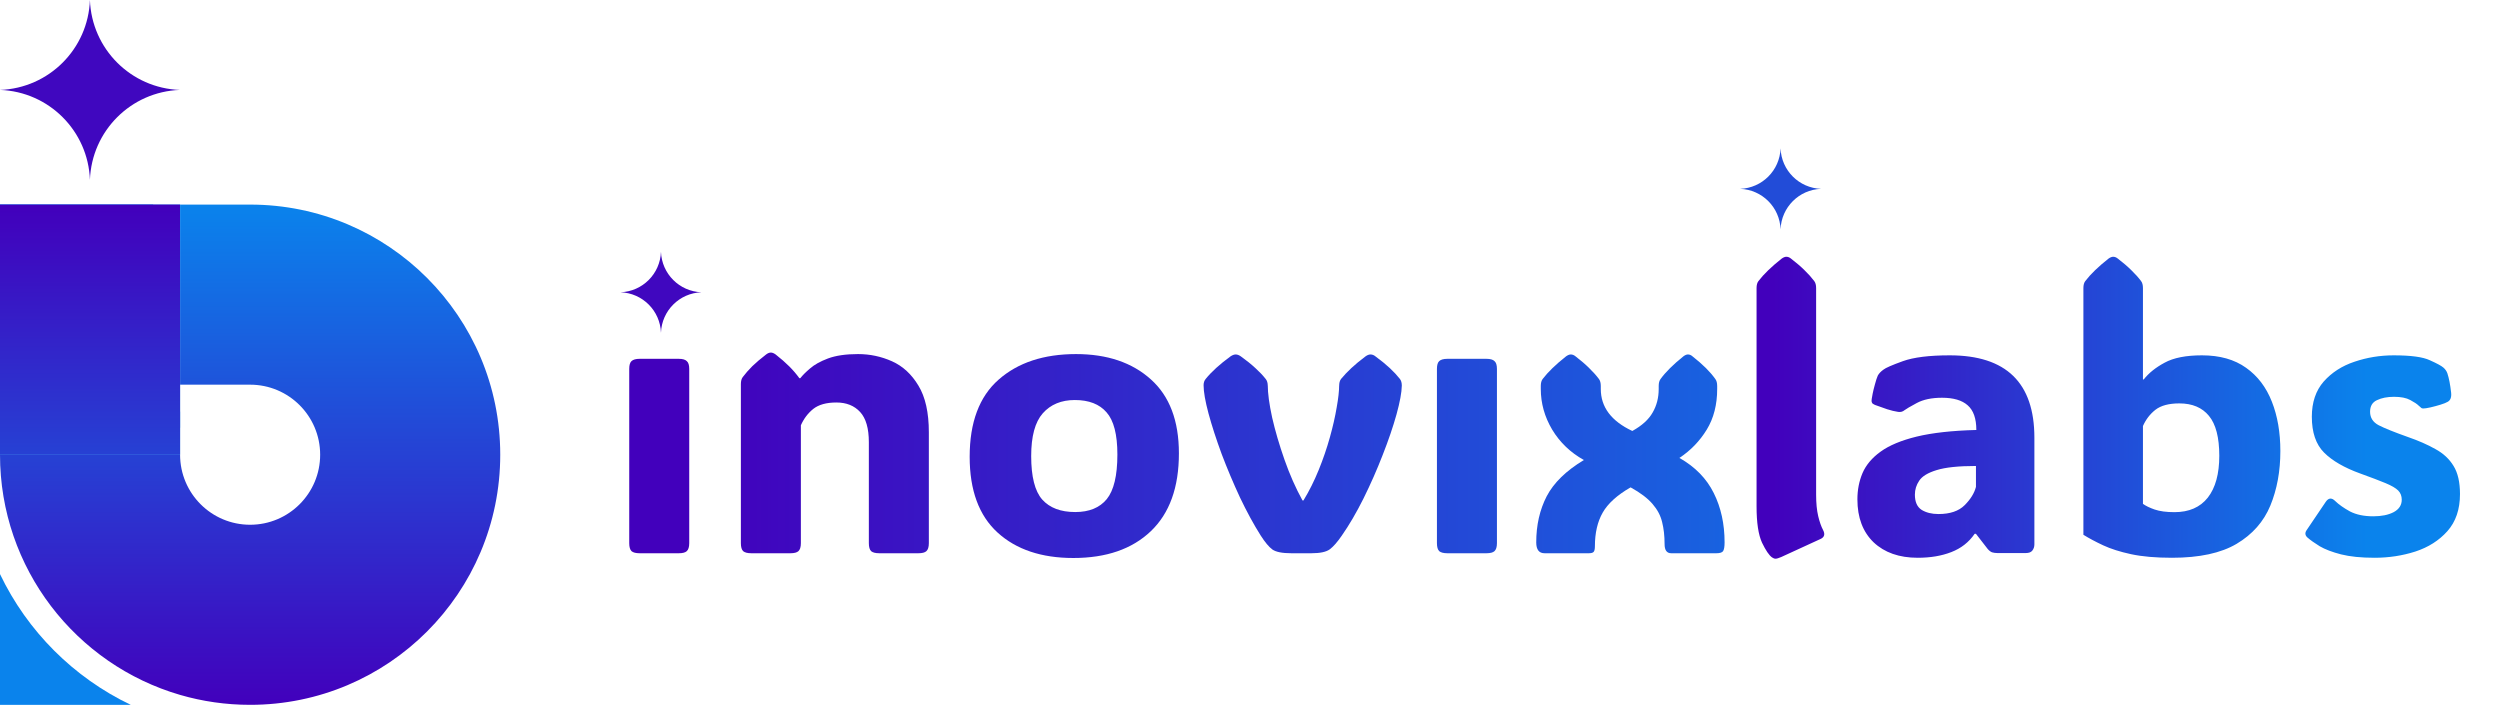
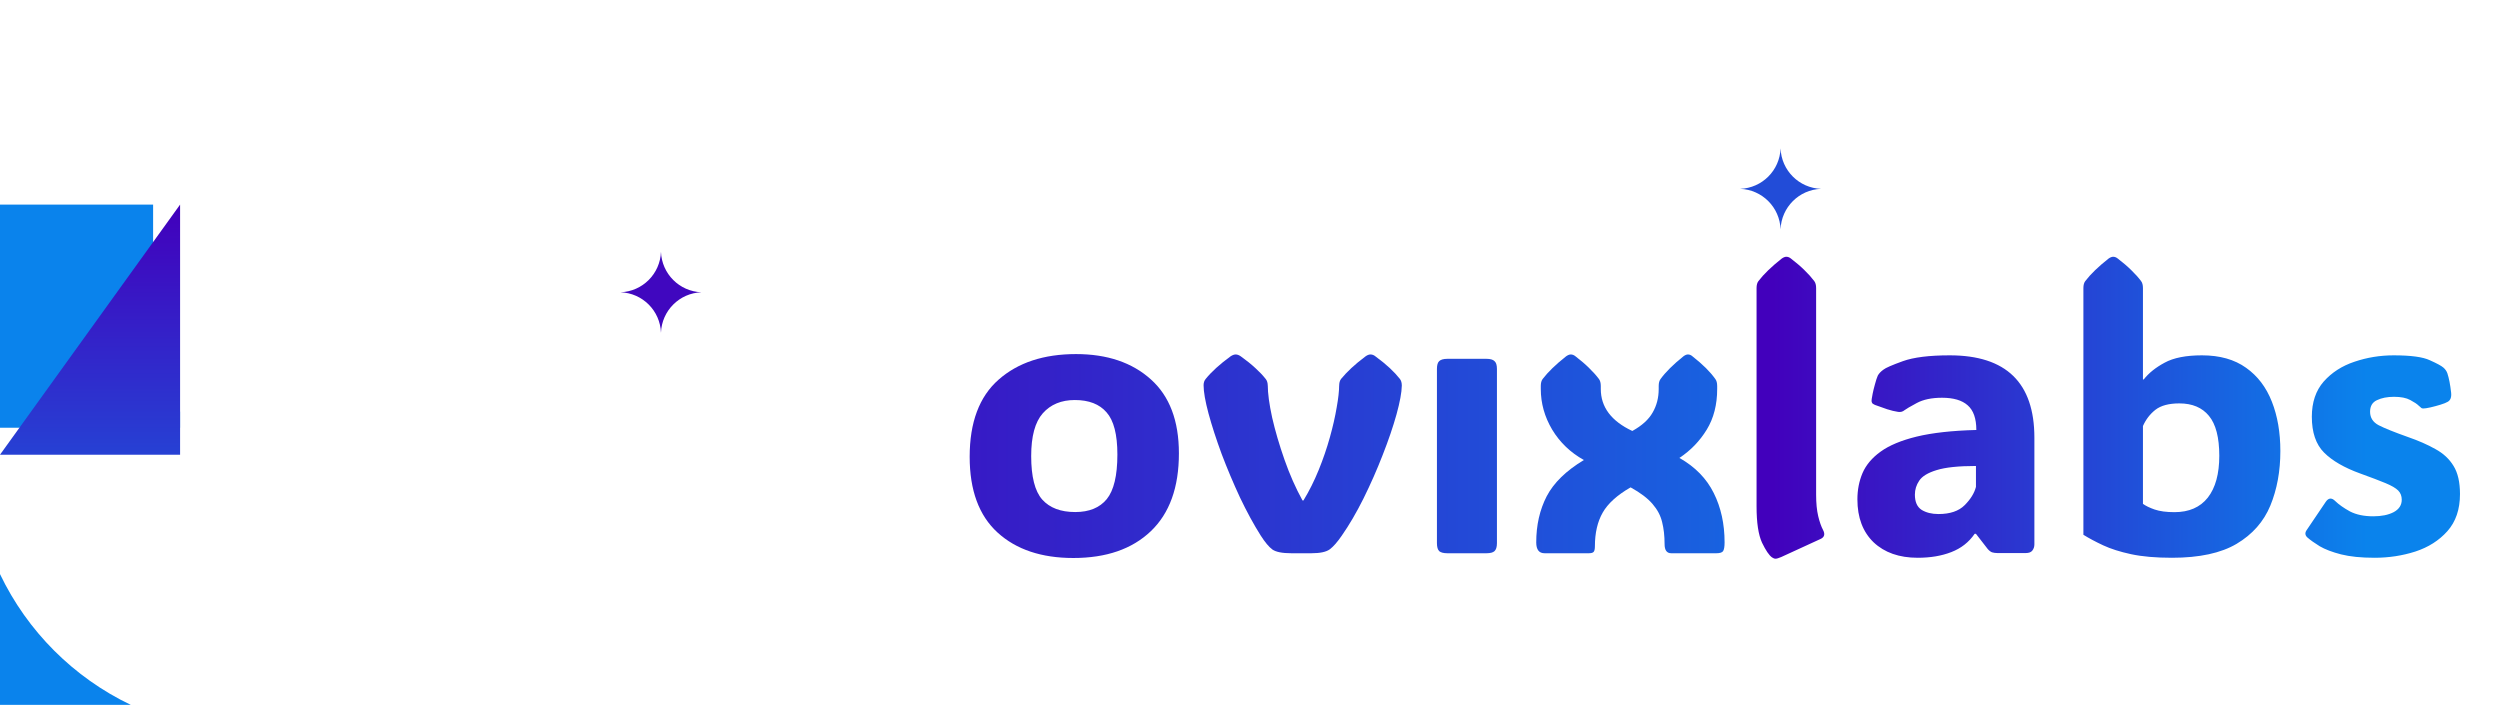
<svg xmlns="http://www.w3.org/2000/svg" width="556" height="157" viewBox="0 0 556 157" fill="none">
  <path d="M0 127.678C6.075 140.383 16.372 150.681 29.076 156.756H0V127.678ZM34.052 91.553H40.052V95.128H0V45.502L34.052 45.501V91.553Z" fill="#0A83EC" />
-   <path fill-rule="evenodd" clip-rule="evenodd" d="M40.052 101.128L40.052 85.553L40.052 45.502L0.001 45.502L0.001 101.128L40.052 101.128Z" fill="#0A83EC" />
-   <path fill-rule="evenodd" clip-rule="evenodd" d="M40.052 101.128L40.052 85.553L40.052 45.502L0.001 45.502L0.001 101.128L40.052 101.128Z" fill="url(#paint0_linear_2001_331)" />
-   <path d="M71.203 101.128C71.203 109.731 64.23 116.704 55.627 116.704C47.025 116.704 40.052 109.731 40.052 101.128L0 101.128C0 126.444 16.911 147.809 40.052 154.545C44.994 155.984 50.221 156.755 55.627 156.755C86.349 156.755 111.254 131.85 111.254 101.128C111.254 70.406 86.349 45.502 55.627 45.502L40.052 45.502L40.052 85.553L55.627 85.553C64.23 85.553 71.203 92.526 71.203 101.128Z" fill="url(#paint1_linear_2001_331)" />
+   <path fill-rule="evenodd" clip-rule="evenodd" d="M40.052 101.128L40.052 85.553L40.052 45.502L0.001 101.128L40.052 101.128Z" fill="url(#paint0_linear_2001_331)" />
  <path d="M362.646 108.39C359.662 110.107 357.593 111.979 356.439 114.006C355.284 116.033 354.707 118.524 354.707 121.48C354.707 122.071 354.623 122.479 354.454 122.705C354.285 122.93 353.919 123.042 353.356 123.042H343.517C342.279 123.042 341.659 122.24 341.659 120.635C341.659 116.807 342.433 113.387 343.982 110.374C345.558 107.362 348.317 104.674 352.258 102.309C349.274 100.648 346.923 98.396 345.206 95.553C343.517 92.71 342.673 89.697 342.673 86.516V85.841C342.673 85.165 342.813 84.644 343.095 84.278C344.277 82.73 346.009 81.055 348.289 79.253C348.683 78.972 349.035 78.831 349.344 78.831C349.71 78.831 350.062 78.972 350.4 79.253C351.611 80.182 352.624 81.055 353.44 81.871C354.285 82.688 355.003 83.49 355.594 84.278C355.875 84.644 356.016 85.165 356.016 85.841V86.516C356.016 90.542 358.353 93.653 363.026 95.848C365.165 94.666 366.671 93.301 367.544 91.752C368.445 90.204 368.895 88.459 368.895 86.516V85.841C368.895 85.165 369.036 84.644 369.318 84.278C370.444 82.73 372.133 81.055 374.385 79.253C374.751 78.972 375.089 78.831 375.398 78.831C375.764 78.831 376.102 78.972 376.412 79.253C377.594 80.182 378.593 81.055 379.41 81.871C380.226 82.688 380.916 83.49 381.479 84.278C381.76 84.644 381.901 85.165 381.901 85.841V86.516C381.901 90.007 381.127 93.019 379.579 95.553C378.03 98.086 376.004 100.184 373.498 101.845C376.989 103.815 379.537 106.419 381.141 109.657C382.746 112.866 383.548 116.525 383.548 120.635C383.548 121.593 383.435 122.24 383.21 122.578C382.985 122.888 382.492 123.042 381.732 123.042H371.682C370.697 123.042 370.204 122.367 370.204 121.015C370.204 119.186 370.021 117.553 369.655 116.117C369.318 114.681 368.614 113.344 367.544 112.106C366.474 110.839 364.842 109.6 362.646 108.39Z" fill="url(#paint2_linear_2001_331)" />
  <path d="M332.919 120.804C332.919 121.649 332.736 122.24 332.37 122.578C332.032 122.888 331.441 123.042 330.596 123.042H321.898C321.053 123.042 320.448 122.888 320.082 122.578C319.744 122.24 319.575 121.649 319.575 120.804V82.04C319.575 81.196 319.744 80.619 320.082 80.309C320.448 79.971 321.053 79.802 321.898 79.802H330.596C331.441 79.802 332.032 79.971 332.37 80.309C332.736 80.619 332.919 81.196 332.919 82.04V120.804Z" fill="url(#paint3_linear_2001_331)" />
  <path d="M280.388 119.115C278.84 116.666 277.306 113.851 275.786 110.67C274.294 107.461 272.928 104.223 271.69 100.958C270.479 97.664 269.508 94.666 268.776 91.963C268.044 89.233 267.678 87.136 267.678 85.672C267.678 85.109 267.833 84.644 268.143 84.278C269.438 82.674 271.282 80.999 273.674 79.253C274.097 78.972 274.477 78.831 274.815 78.831C275.18 78.831 275.561 78.972 275.955 79.253C277.25 80.182 278.333 81.055 279.206 81.871C280.107 82.688 280.867 83.49 281.486 84.278C281.796 84.644 281.951 85.165 281.951 85.841V85.629C281.951 87.459 282.275 89.866 282.922 92.85C283.598 95.806 284.513 98.931 285.667 102.225C286.821 105.518 288.158 108.545 289.678 111.303H289.889C291.156 109.22 292.282 106.968 293.268 104.547C294.253 102.126 295.083 99.705 295.759 97.284C296.435 94.863 296.941 92.639 297.279 90.612C297.645 88.585 297.828 86.939 297.828 85.672V85.841C297.828 85.165 297.969 84.644 298.25 84.278C298.898 83.49 299.658 82.688 300.531 81.871C301.403 81.055 302.459 80.182 303.698 79.253C304.092 78.972 304.458 78.831 304.795 78.831C305.19 78.831 305.556 78.972 305.893 79.253C307.16 80.182 308.23 81.055 309.103 81.871C309.975 82.688 310.721 83.49 311.341 84.278C311.622 84.644 311.763 85.137 311.763 85.756C311.735 87.276 311.341 89.416 310.581 92.175C309.82 94.905 308.793 97.918 307.498 101.211C306.231 104.477 304.81 107.7 303.233 110.881C301.657 114.034 300.052 116.779 298.419 119.115C297.434 120.551 296.547 121.564 295.759 122.156C294.971 122.747 293.605 123.042 291.663 123.042H287.187C285.16 123.042 283.753 122.761 282.964 122.198C282.204 121.635 281.346 120.607 280.388 119.115ZM267.678 85.629V85.672C267.678 85.728 267.678 85.784 267.678 85.841V85.629ZM311.763 85.672V85.841V85.756C311.763 85.728 311.763 85.7 311.763 85.672Z" fill="url(#paint4_linear_2001_331)" />
  <path d="M238.711 124.098C231.616 124.098 226 122.212 221.862 118.44C217.724 114.668 215.655 109.052 215.655 101.591C215.655 93.934 217.794 88.22 222.073 84.447C226.38 80.647 232.123 78.747 239.302 78.747C246.227 78.747 251.773 80.619 255.939 84.363C260.105 88.079 262.189 93.568 262.189 100.831C262.189 108.404 260.105 114.175 255.939 118.144C251.773 122.114 246.03 124.098 238.711 124.098ZM239.133 113.879C242.229 113.879 244.566 112.922 246.142 111.008C247.719 109.066 248.507 105.758 248.507 101.085C248.507 96.637 247.705 93.512 246.1 91.71C244.524 89.881 242.173 88.966 239.048 88.966C236.036 88.966 233.657 89.951 231.912 91.922C230.195 93.864 229.336 97.031 229.336 101.423C229.336 106.011 230.153 109.234 231.785 111.092C233.446 112.95 235.895 113.879 239.133 113.879Z" fill="url(#paint5_linear_2001_331)" />
-   <path d="M206.576 96.144V120.804C206.576 121.649 206.393 122.24 206.027 122.578C205.689 122.888 205.098 123.042 204.253 123.042H195.555C194.71 123.042 194.105 122.888 193.739 122.578C193.401 122.24 193.232 121.649 193.232 120.804V98.34C193.232 95.271 192.585 93.033 191.29 91.626C189.995 90.218 188.235 89.514 186.012 89.514C183.788 89.514 182.07 89.993 180.86 90.95C179.678 91.907 178.763 93.118 178.115 94.582V120.804C178.115 121.649 177.932 122.24 177.566 122.578C177.228 122.888 176.637 123.042 175.793 123.042H167.094C166.249 123.042 165.644 122.888 165.278 122.578C164.94 122.24 164.771 121.649 164.771 120.804V85.418C164.771 84.743 164.912 84.222 165.194 83.856C165.785 83.068 166.489 82.266 167.305 81.449C168.15 80.633 169.177 79.76 170.388 78.831C170.754 78.55 171.105 78.409 171.443 78.409C171.753 78.409 172.105 78.55 172.499 78.831C173.681 79.76 174.695 80.647 175.539 81.491C176.384 82.336 177.13 83.209 177.777 84.109H177.988C178.467 83.49 179.185 82.772 180.142 81.956C181.099 81.111 182.436 80.365 184.154 79.718C185.899 79.07 188.123 78.747 190.825 78.747C193.472 78.747 195.991 79.281 198.384 80.351C200.777 81.421 202.733 83.223 204.253 85.756C205.802 88.29 206.576 91.752 206.576 96.144Z" fill="url(#paint6_linear_2001_331)" />
-   <path d="M153.286 120.804C153.286 121.649 153.103 122.24 152.737 122.578C152.399 122.888 151.808 123.043 150.964 123.043H142.265C141.42 123.043 140.815 122.888 140.449 122.578C140.111 122.24 139.942 121.649 139.942 120.804V82.04C139.942 81.196 140.111 80.619 140.449 80.309C140.815 79.971 141.42 79.802 142.265 79.802H150.964C151.808 79.802 152.399 79.971 152.737 80.309C153.103 80.619 153.286 81.196 153.286 82.04V120.804Z" fill="url(#paint7_linear_2001_331)" />
-   <path d="M20 0C20.39 10.88 29.12 19.61 40 20C29.12 20.39 20.39 29.12 20 40C19.61 29.12 10.88 20.39 0 20C10.88 19.61 19.61 10.88 20 0Z" fill="#4007BF" />
  <path d="M147 56C147.176 60.896 151.104 64.824 156 65C151.104 65.176 147.176 69.104 147 74C146.824 69.104 142.896 65.176 138 65C142.896 64.824 146.824 60.896 147 56Z" fill="#4007BF" />
  <path d="M396 33C396.176 37.896 400.104 41.824 405 42C400.104 42.176 396.176 46.104 396 51C395.824 46.104 391.896 42.176 387 42C391.896 41.824 395.824 37.896 396 33Z" fill="#224CD8" />
  <path d="M396.15 123.88C395.564 124.132 395.144 124.258 394.893 124.258C394.641 124.258 394.376 124.16 394.096 123.964C393.454 123.517 392.713 122.427 391.875 120.694C391.064 118.934 390.659 116.237 390.659 112.604V64.062C390.659 63.391 390.799 62.874 391.078 62.511C392.252 60.974 393.971 59.311 396.234 57.523C396.626 57.243 396.975 57.103 397.282 57.103C397.646 57.103 397.995 57.243 398.33 57.523C399.532 58.445 400.538 59.311 401.348 60.122C402.187 60.932 402.899 61.728 403.486 62.511C403.766 62.874 403.905 63.391 403.905 64.062V110.047C403.905 111.891 404.059 113.47 404.367 114.784C404.674 116.069 405.037 117.103 405.456 117.886C405.932 118.808 405.75 119.465 404.911 119.856L396.15 123.88ZM426.5 124.048C422.392 124.048 419.122 122.902 416.691 120.611C414.287 118.291 413.086 115.105 413.086 111.053C413.086 108.957 413.463 107.015 414.218 105.226C415 103.41 416.341 101.817 418.242 100.448C420.17 99.05 422.853 97.933 426.29 97.094C429.755 96.256 434.171 95.767 439.537 95.627C439.537 93.084 438.894 91.253 437.608 90.135C436.351 89.018 434.45 88.459 431.907 88.459C429.616 88.459 427.743 88.85 426.29 89.632C424.837 90.415 423.929 90.946 423.565 91.225C423.174 91.561 422.699 91.686 422.14 91.603C421.386 91.491 420.575 91.295 419.709 91.016C418.871 90.736 417.962 90.415 416.984 90.052C416.844 89.996 416.691 89.912 416.523 89.8C416.355 89.66 416.258 89.465 416.23 89.213C416.23 89.074 416.244 88.906 416.272 88.71C416.299 88.487 416.369 88.096 416.481 87.537C416.593 86.978 416.761 86.293 416.984 85.483C417.208 84.644 417.417 84.001 417.613 83.554C417.864 83.079 418.284 82.632 418.871 82.213C419.346 81.822 420.785 81.193 423.188 80.326C425.592 79.46 429.071 79.027 433.626 79.027C446.174 79.027 452.448 85.133 452.448 97.346V121.072C452.448 121.603 452.294 122.064 451.986 122.455C451.707 122.818 451.218 123 450.519 123H444.231C443.784 123 443.379 122.944 443.016 122.832C442.68 122.693 442.359 122.441 442.052 122.078L439.453 118.724H439.159C437.874 120.597 436.141 121.952 433.961 122.79C431.809 123.629 429.322 124.048 426.5 124.048ZM431.111 114.323C433.682 114.323 435.624 113.666 436.938 112.353C438.251 111.039 439.089 109.684 439.453 108.286V103.633C435.568 103.633 432.648 103.941 430.692 104.556C428.763 105.143 427.478 105.925 426.835 106.903C426.192 107.853 425.871 108.887 425.871 110.005C425.871 111.626 426.374 112.758 427.38 113.401C428.386 114.015 429.63 114.323 431.111 114.323ZM483.048 124.048C479.443 124.048 476.411 123.782 473.952 123.252C471.493 122.721 469.425 122.064 467.748 121.281C466.071 120.499 464.604 119.716 463.347 118.934V64.062C463.347 63.391 463.486 62.874 463.766 62.511C464.939 60.974 466.658 59.311 468.922 57.523C469.313 57.243 469.662 57.103 469.97 57.103C470.333 57.103 470.682 57.243 471.018 57.523C472.219 58.445 473.225 59.311 474.036 60.122C474.874 60.932 475.587 61.728 476.174 62.511C476.453 62.874 476.593 63.391 476.593 64.062V84.393H476.761C477.878 82.967 479.429 81.724 481.414 80.662C483.398 79.572 486.164 79.027 489.714 79.027C493.682 79.027 496.952 79.949 499.523 81.794C502.094 83.61 504.008 86.125 505.265 89.339C506.523 92.525 507.152 96.186 507.152 100.322C507.152 104.793 506.411 108.831 504.93 112.436C503.449 116.014 500.948 118.85 497.427 120.946C493.933 123.014 489.141 124.048 483.048 124.048ZM483.593 113.904C486.835 113.904 489.308 112.828 491.013 110.676C492.718 108.496 493.57 105.394 493.57 101.37C493.57 97.29 492.802 94.327 491.265 92.483C489.755 90.639 487.562 89.716 484.683 89.716C482.364 89.716 480.589 90.191 479.36 91.142C478.158 92.092 477.236 93.293 476.593 94.747V112.059C477.208 112.506 478.074 112.925 479.192 113.317C480.338 113.708 481.805 113.904 483.593 113.904ZM528.111 124.048C525.121 124.048 522.634 123.796 520.65 123.293C518.693 122.79 517.115 122.19 515.913 121.491C514.739 120.764 513.817 120.108 513.146 119.521C512.643 119.046 512.587 118.515 512.979 117.928L517.254 111.598C517.869 110.704 518.568 110.648 519.35 111.43C520.161 112.213 521.251 112.981 522.62 113.736C524.017 114.463 525.75 114.826 527.818 114.826C529.662 114.826 531.171 114.518 532.345 113.904C533.547 113.261 534.148 112.339 534.148 111.137C534.148 110.299 533.882 109.614 533.351 109.083C532.82 108.552 531.884 108.007 530.543 107.448C529.201 106.889 527.329 106.177 524.925 105.31C521.376 104.025 518.693 102.474 516.877 100.657C515.061 98.841 514.152 96.186 514.152 92.693C514.152 89.479 515.033 86.866 516.793 84.854C518.582 82.842 520.859 81.374 523.626 80.452C526.421 79.502 529.327 79.027 532.345 79.027C536.174 79.027 538.857 79.39 540.394 80.117C541.959 80.816 542.965 81.361 543.412 81.752C543.831 82.115 544.124 82.534 544.292 83.009C544.655 84.099 544.935 85.538 545.13 87.327C545.242 88.361 544.977 89.046 544.334 89.381C543.999 89.577 543.468 89.786 542.741 90.01C542.014 90.233 541.288 90.429 540.561 90.597C539.835 90.764 539.29 90.848 538.926 90.848C538.815 90.848 538.689 90.82 538.549 90.764C538.437 90.68 538.228 90.499 537.92 90.219C537.557 89.856 536.928 89.437 536.034 88.962C535.168 88.487 533.966 88.249 532.429 88.249C530.92 88.249 529.648 88.501 528.614 89.004C527.608 89.479 527.105 90.331 527.105 91.561C527.105 92.902 527.748 93.908 529.033 94.579C530.347 95.25 532.499 96.116 535.489 97.178C537.836 97.988 539.877 98.883 541.609 99.861C543.37 100.811 544.725 102.068 545.675 103.633C546.625 105.17 547.101 107.252 547.101 109.879C547.101 113.289 546.164 116.041 544.292 118.137C542.448 120.205 540.072 121.714 537.166 122.665C534.287 123.587 531.269 124.048 528.111 124.048Z" fill="url(#paint8_linear_2001_331)" />
  <defs>
    <linearGradient id="paint0_linear_2001_331" x1="12" y1="158" x2="12" y2="46" gradientUnits="userSpaceOnUse">
      <stop stop-color="#0A83EC" />
      <stop offset="1" stop-color="#4200BC" />
    </linearGradient>
    <linearGradient id="paint1_linear_2001_331" x1="44.502" y1="156.755" x2="44.502" y2="45.502" gradientUnits="userSpaceOnUse">
      <stop stop-color="#4200BC" />
      <stop offset="1" stop-color="#0A83EC" />
    </linearGradient>
    <linearGradient id="paint2_linear_2001_331" x1="460.321" y1="89.083" x2="155.624" y2="89.083" gradientUnits="userSpaceOnUse">
      <stop stop-color="#0A83EC" />
      <stop offset="1" stop-color="#4200BC" />
    </linearGradient>
    <linearGradient id="paint3_linear_2001_331" x1="460.321" y1="89.083" x2="155.624" y2="89.083" gradientUnits="userSpaceOnUse">
      <stop stop-color="#0A83EC" />
      <stop offset="1" stop-color="#4200BC" />
    </linearGradient>
    <linearGradient id="paint4_linear_2001_331" x1="460.321" y1="89.083" x2="155.624" y2="89.083" gradientUnits="userSpaceOnUse">
      <stop stop-color="#0A83EC" />
      <stop offset="1" stop-color="#4200BC" />
    </linearGradient>
    <linearGradient id="paint5_linear_2001_331" x1="460.321" y1="89.083" x2="155.624" y2="89.083" gradientUnits="userSpaceOnUse">
      <stop stop-color="#0A83EC" />
      <stop offset="1" stop-color="#4200BC" />
    </linearGradient>
    <linearGradient id="paint6_linear_2001_331" x1="460.321" y1="89.083" x2="155.624" y2="89.083" gradientUnits="userSpaceOnUse">
      <stop stop-color="#0A83EC" />
      <stop offset="1" stop-color="#4200BC" />
    </linearGradient>
    <linearGradient id="paint7_linear_2001_331" x1="460.321" y1="89.083" x2="155.624" y2="89.083" gradientUnits="userSpaceOnUse">
      <stop stop-color="#0A83EC" />
      <stop offset="1" stop-color="#4200BC" />
    </linearGradient>
    <linearGradient id="paint8_linear_2001_331" x1="526.384" y1="88.953" x2="394.271" y2="88.953" gradientUnits="userSpaceOnUse">
      <stop stop-color="#0A83EC" />
      <stop offset="1" stop-color="#4200BC" />
    </linearGradient>
  </defs>
</svg>